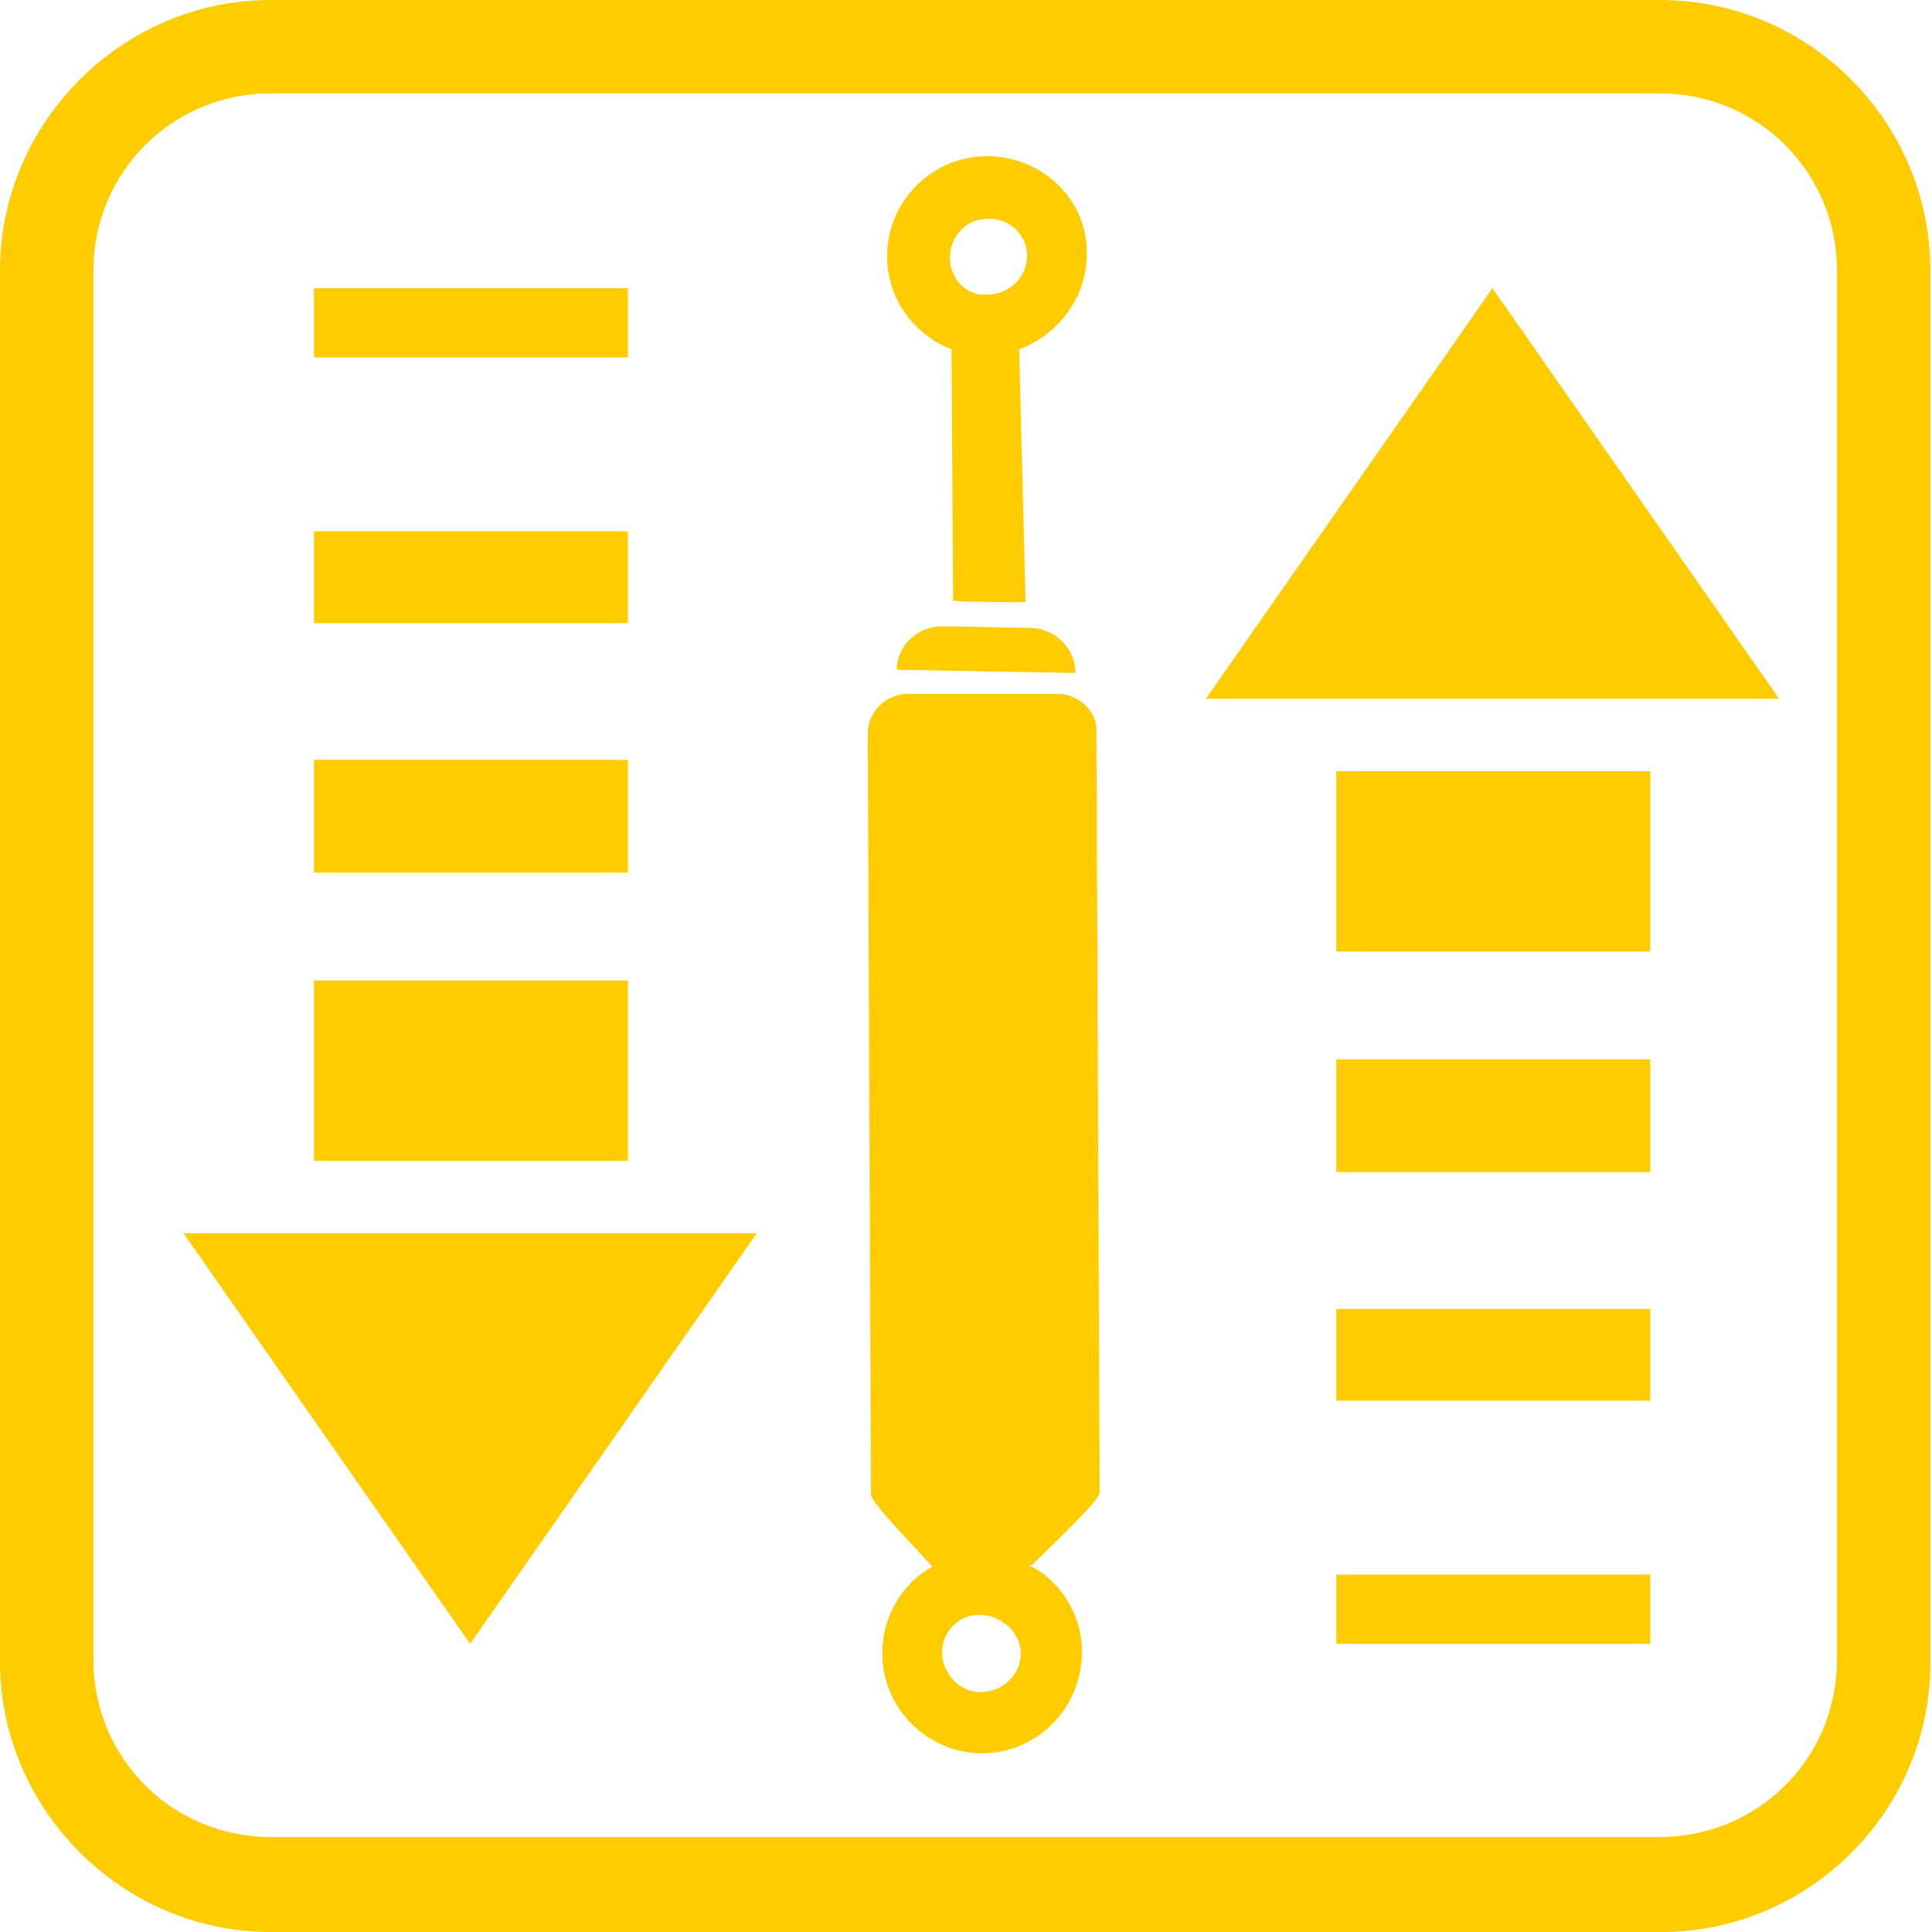
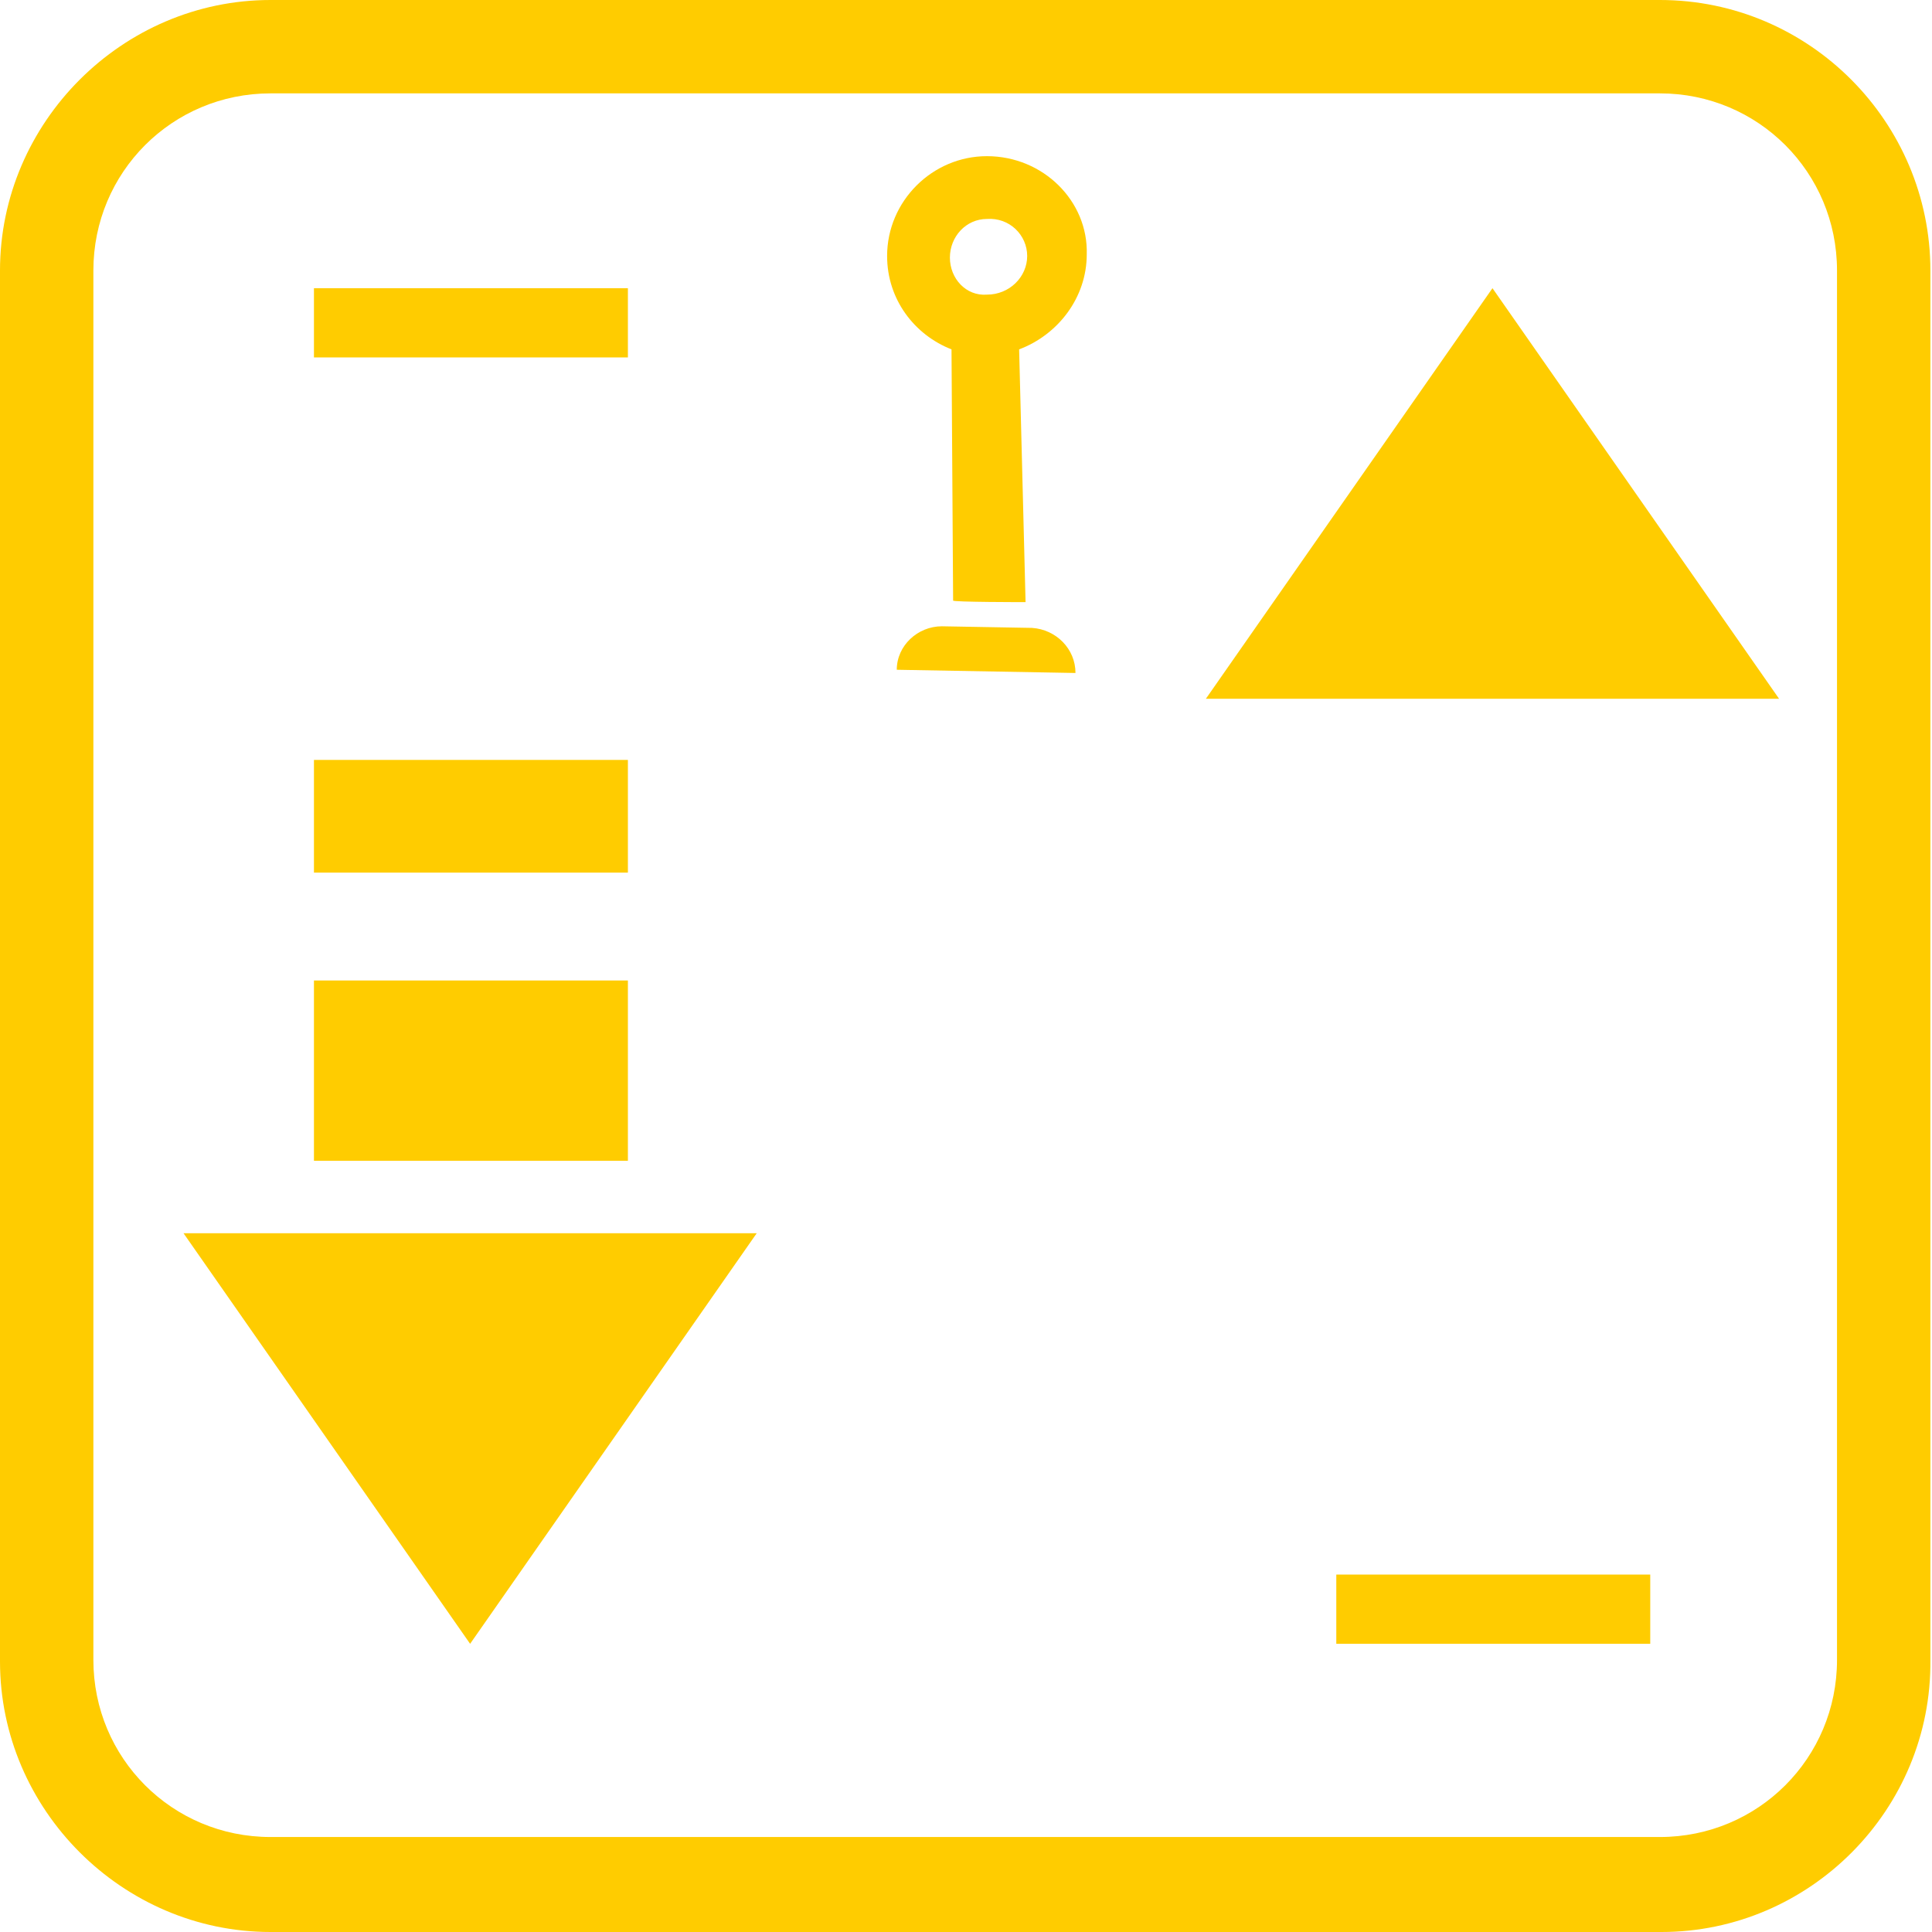
<svg xmlns="http://www.w3.org/2000/svg" id="Camada_1" x="0px" y="0px" viewBox="0 0 120 120" style="enable-background:new 0 0 120 120;" xml:space="preserve">
  <style type="text/css">	.st0{fill:#FFCC00;}</style>
  <g id="Camada_x0020_1">
-     <path class="st0" d="M65.7,43.1l-9.3,0c-1.4,0-2.5,1.1-2.5,2.5l0.2,47.2c0,0.5,1.9,2.4,3.8,4.5c-1.9,1.1-3.1,3.1-3.1,5.4  c0,3.4,2.8,6.2,6.2,6.2c3.4,0,6.2-2.8,6.2-6.3c0-2.3-1.3-4.4-3.3-5.4l0.2,0c1.3-1.3,4.2-4,4.2-4.5l-0.2-47.2  C68.2,44.2,67,43.1,65.7,43.1L65.7,43.1z M63.4,102.7c0,1.3-1.1,2.4-2.5,2.4c-1.3,0-2.3-1.1-2.4-2.4c0-1.3,1-2.4,2.3-2.4  C62.2,100.3,63.4,101.4,63.4,102.7L63.4,102.7z" />
    <path class="st0" d="M61.3,9.7c-3.4,0-6.2,2.8-6.2,6.2c0,2.7,1.7,4.9,4,5.8l0.1,15.6c-0.1,0.1,4.5,0.1,4.5,0.1l-0.4-15.7  c2.4-0.9,4.2-3.2,4.2-5.9C67.6,12.5,64.8,9.7,61.3,9.7L61.3,9.7z M63.8,15.9c0,1.3-1.1,2.4-2.5,2.4C60,18.4,59,17.3,59,16  c0-1.3,1-2.4,2.3-2.4C62.7,13.5,63.8,14.6,63.8,15.9z" />
    <path class="st0" d="M64.1,39l-5.6-0.1c-1.5,0-2.8,1.2-2.8,2.7l11.1,0.2C66.8,40.3,65.6,39.1,64.1,39z" />
    <path class="st0" d="M103.2,120H16.8C7.6,120,0,112.4,0,103.2V16.8C0,7.6,7.6,0,16.8,0h86.3c9.3,0,16.8,7.6,16.8,16.8v86.3  C120,112.4,112.4,120,103.2,120z M16.8,5.8c-6.1,0-11,4.9-11,11v86.3c0,6.1,4.9,11,11,11h86.3c6.1,0,11-4.9,11-11V16.8  c0-6.1-4.9-11-11-11L16.8,5.8L16.8,5.8z" />
    <polygon class="st0" points="74.9,43.4 92.7,17.9 110.5,43.4  " />
-     <polygon class="st0" points="102.5,59.1 83,59.1 83,47.9 102.5,47.9  " />
-     <polygon class="st0" points="102.5,72.8 83,72.8 83,65.8 102.5,65.8  " />
-     <polygon class="st0" points="102.5,87 83,87 83,81.3 102.5,81.3  " />
    <polygon class="st0" points="102.5,102.1 83,102.1 83,97.8 102.5,97.8  " />
    <polygon class="st0" points="47,76.6 29.2,102.1 11.4,76.6  " />
    <polygon class="st0" points="19.5,60.9 39,60.9 39,72.1 19.5,72.1  " />
    <polygon class="st0" points="19.5,47.2 39,47.2 39,54.2 19.5,54.2  " />
-     <polygon class="st0" points="19.5,33 39,33 39,38.7 19.5,38.7  " />
    <polygon class="st0" points="19.5,17.9 39,17.9 39,22.2 19.5,22.2  " />
  </g>
</svg>